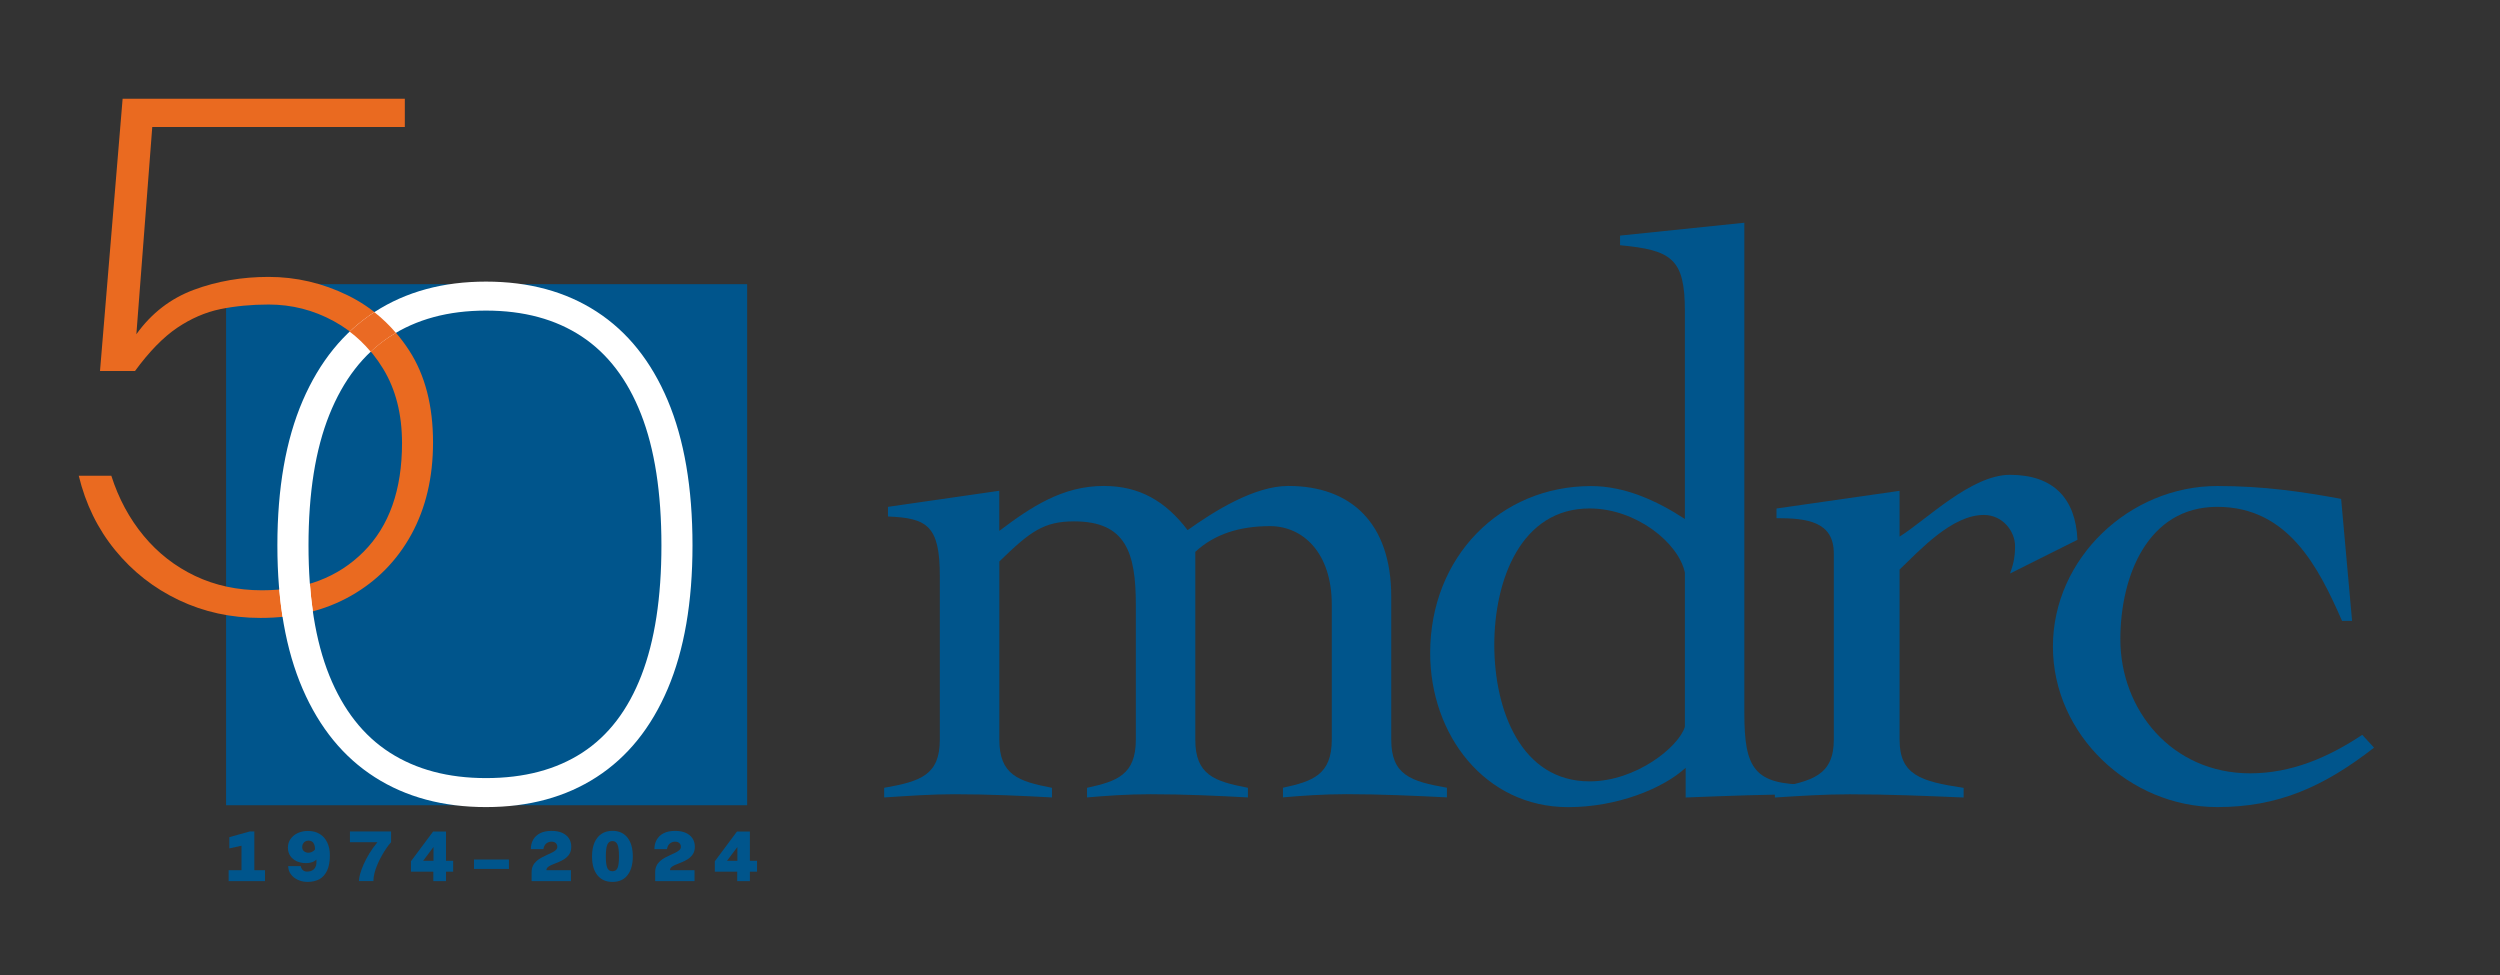
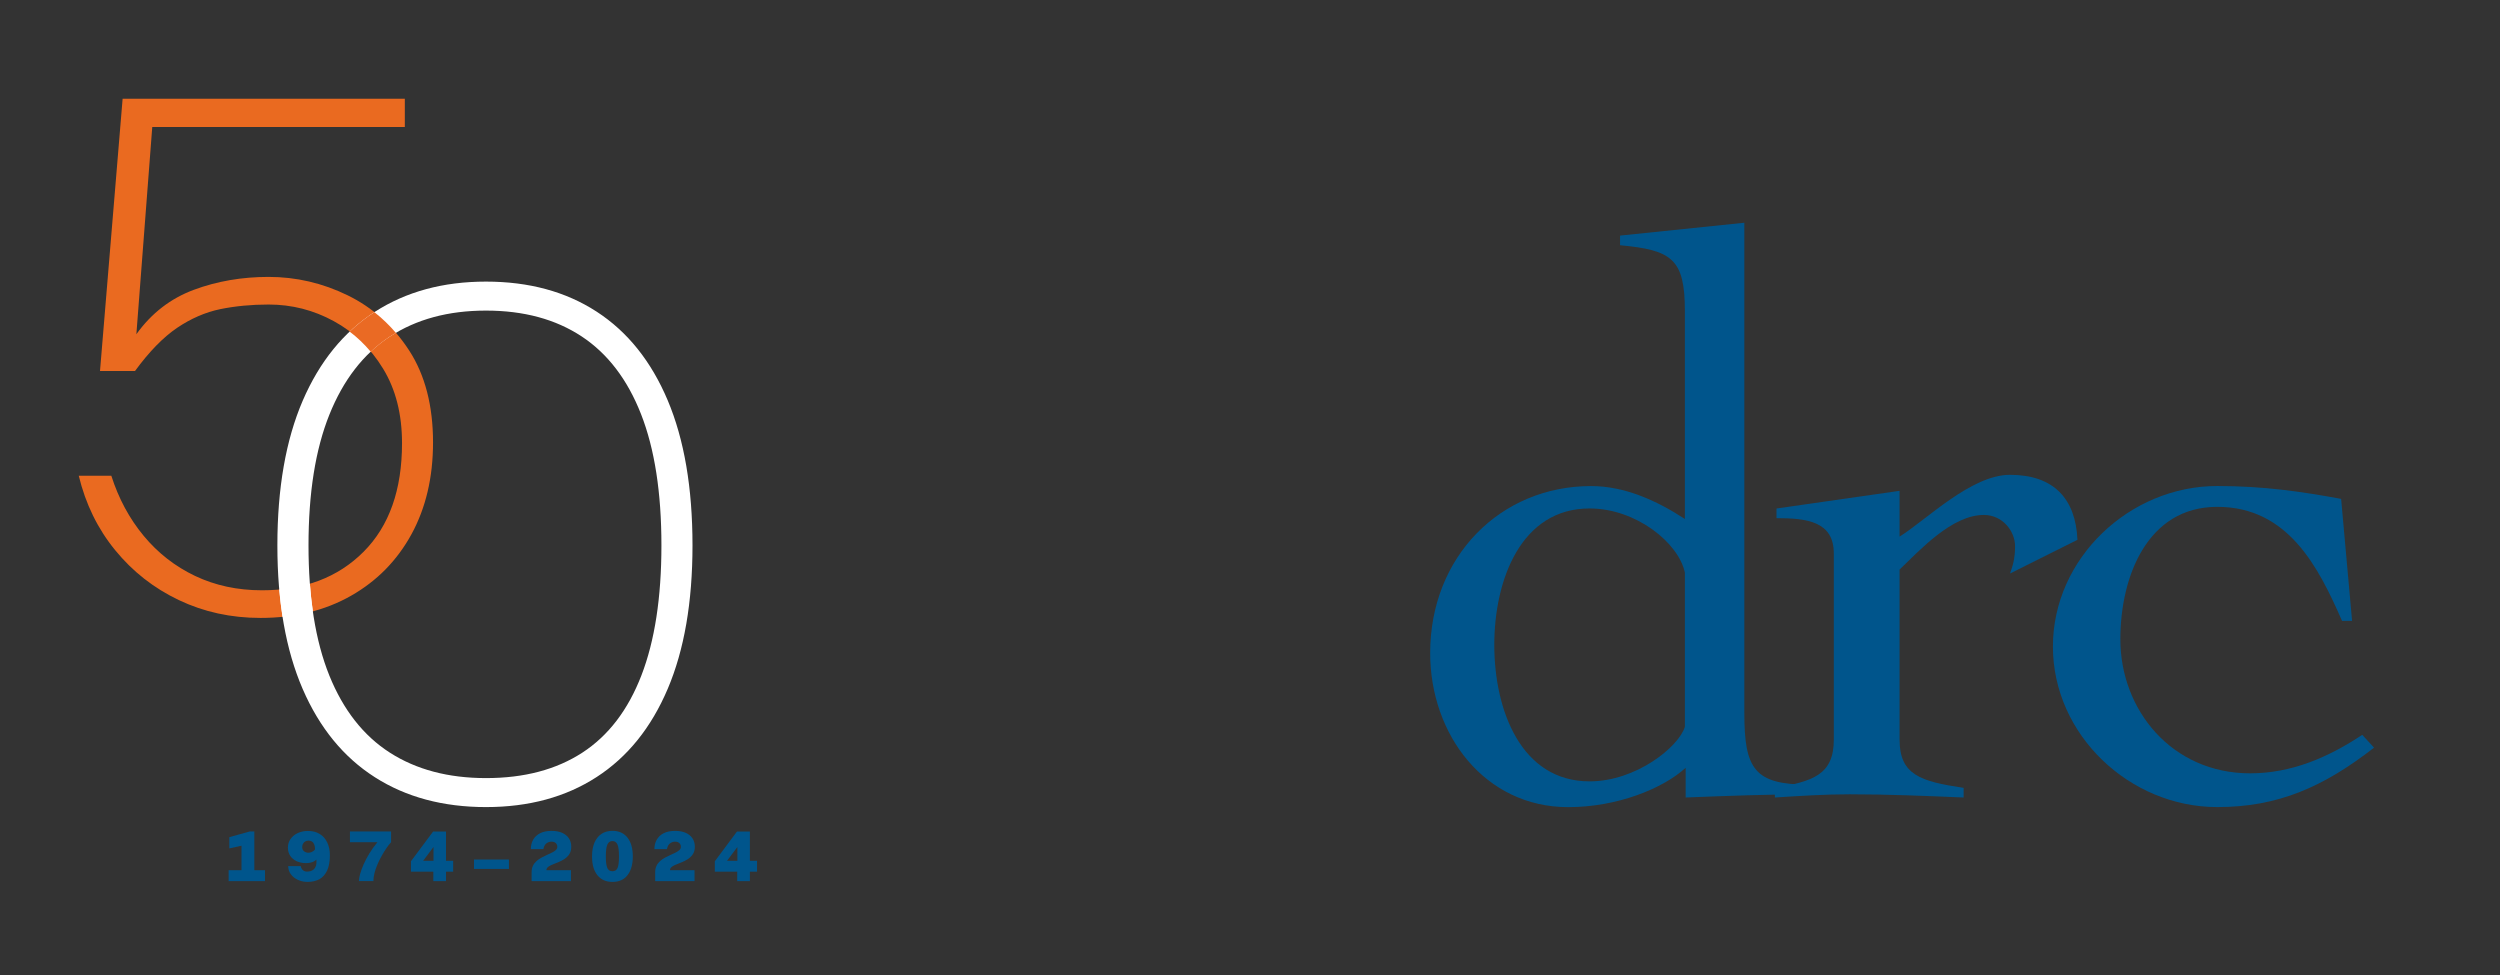
<svg xmlns="http://www.w3.org/2000/svg" version="1.1" id="Layer_1" x="0px" y="0px" viewBox="0 0 420 163.81" style="enable-background:new 0 0 420 163.81;" xml:space="preserve">
  <rect x="0" y="0" width="420" height="163.81" fill="#333333" stroke="none" />
  <style type="text/css">
	.st0{fill:#00558C;}
	.st1{fill:#EA6A20;}
	.st2{fill:#FFFFFF;}
	.st3{fill:#EA6A24;}
</style>
-   <path class="st0" d="M167.89,124.26c0,5.93,3.2,7.01,8.84,8.09v1.62c-4.87-0.27-10.63-0.54-16.4-0.54c-3.84,0-7.56,0.27-11.79,0.54  v-1.62c6.15-1.08,9.35-2.16,9.35-8.09V96.75c0-8.5-2.18-9.71-8.71-9.98v-1.62l18.7-2.7v6.74c5.38-4.05,10.63-7.55,17.55-7.55  c6.02,0,10.38,2.56,14.09,7.42c4.35-3.1,11.15-7.42,16.91-7.42c10.5,0,17.3,6.2,17.3,18.61v24c0,5.93,3.2,7.01,9.35,8.09l0,1.62  c-5.38-0.27-11.14-0.54-16.91-0.54c-3.84,0-7.56,0.27-10.63,0.54v-1.62c4.99-1.08,8.2-2.16,8.2-8.09v-22.65  c0-8.77-4.87-13.21-10.38-13.21c-5.12,0-9.35,1.35-12.55,4.32v31.55c0,5.93,3.2,7.01,8.84,8.09v1.62  c-4.87-0.27-10.63-0.54-16.4-0.54c-3.84,0-7.56,0.27-10.63,0.54v-1.62c5-1.08,8.2-2.16,8.2-8.09v-22.65  c0-8.77-1.67-14.02-10.38-14.02c-5.12,0-7.43,1.75-12.55,6.74V124.26z" />
  <path class="st0" d="M283.06,122.1c-1.02,3.37-8.2,9.17-16.01,9.17c-11.53,0-16.01-12-16.01-22.92c0-10.92,4.48-22.93,16.01-22.93  c7.81,0,14.99,5.8,16.01,10.79V122.1z M293.05,37.42l-20.88,2.16v1.62c8.71,0.81,10.89,2.29,10.89,11.06v34.93  c-4.74-3.1-10.12-5.53-15.76-5.53c-15.24,0-27.03,11.87-27.03,28.05c0,13.76,9.22,25.89,23.19,25.89c8.2,0,15.89-3.1,19.73-6.61  v4.99c6.92-0.27,13.84-0.54,20.62-0.54v-1.62c-9.1,0-10.76-2.7-10.76-12V37.42z" />
  <path class="st0" d="M298.17,132.35c6.37-1.08,9.91-2.16,9.91-8.09V92.98c0-5.39-4.53-5.93-9.63-5.93v-1.62l20.68-2.97v7.69  c4.53-2.83,12.03-10.38,18.55-10.38c7.36,0,11.04,4.04,11.33,10.92l-11.33,5.66c0.43-1.21,0.85-2.43,0.85-4.58  c0-2.56-2.12-5.26-5.24-5.26c-5.38,0-10.76,5.93-14.16,9.17v28.59c0,5.93,3.54,7.01,10.76,8.09v1.62  c-6.37-0.27-12.74-0.54-19.11-0.54c-4.24,0-8.35,0.27-12.6,0.54V132.35z" />
  <path class="st0" d="M393.46,104.3c-3.96-9.04-9.06-19.15-20.96-19.15c-11.75,0-16.28,11.73-16.28,22.25  c0,11.87,8.64,22.52,21.81,22.52c6.94,0,13.17-2.7,18.83-6.47l1.98,2.16c-8.5,6.61-16.14,9.98-26.34,9.98  c-14.73,0-27.61-12.14-27.61-26.97c0-14.83,12.88-26.97,27.61-26.97c7.79,0,14.16,0.94,20.81,2.16l1.84,20.5H393.46z" />
-   <rect x="37.98" y="47.74" class="st0" width="87.54" height="87.54" />
  <path class="st1" d="M43.76,103.81c-4.95,0-9.53-1-13.72-3c-4.2-2-7.76-4.79-10.69-8.38c-2.93-3.58-4.97-7.75-6.12-12.51h5.47  c1.23,3.84,3.04,7.21,5.44,10.1c2.39,2.89,5.28,5.14,8.64,6.74c3.37,1.6,7.11,2.41,11.23,2.41c7.09,0,12.78-2.16,17.08-6.48  c4.3-4.32,6.45-10.39,6.45-18.24c0-4.87-1.06-9.04-3.18-12.51c-2.12-3.47-4.88-6.13-8.29-7.99c-3.41-1.86-7.05-2.79-10.93-2.79  c-2.89,0-5.59,0.26-8.11,0.77c-2.51,0.52-4.94,1.57-7.28,3.15c-2.34,1.59-4.69,4-7.07,7.25h-5.88l3.8-45.74h47.41v4.75H25.58  l-2.67,34.81c2.53-3.53,5.75-6.01,9.65-7.46c3.9-1.45,8.09-2.17,12.56-2.17c4.63,0,9.06,1.03,13.28,3.09  c4.22,2.06,7.66,5.15,10.34,9.27c2.67,4.12,4.01,9.27,4.01,15.45c0,5.86-1.21,11-3.62,15.42c-2.42,4.42-5.8,7.86-10.16,10.34  C54.61,102.57,49.54,103.81,43.76,103.81" />
  <path class="st2" d="M81.65,135.59c-7.21,0-13.44-1.67-18.68-5.02c-5.25-3.35-9.29-8.29-12.12-14.82  c-2.83-6.54-4.25-14.57-4.25-24.12c0-9.62,1.42-17.72,4.25-24.3c2.83-6.57,6.87-11.55,12.12-14.94c5.25-3.39,11.48-5.08,18.68-5.08  c7.21,0,13.4,1.68,18.59,5.05c5.19,3.37,9.17,8.34,11.94,14.91c2.77,6.57,4.16,14.69,4.16,24.36c0,9.54-1.39,17.57-4.16,24.09  c-2.77,6.52-6.75,11.46-11.94,14.82C95.06,133.9,88.86,135.59,81.65,135.59 M81.65,130.72c6.42,0,11.81-1.43,16.19-4.28  c4.38-2.85,7.68-7.18,9.92-12.98c2.24-5.8,3.36-13.08,3.36-21.83c0-8.87-1.14-16.22-3.42-22.04c-2.28-5.82-5.6-10.18-9.98-13.07  c-4.38-2.89-9.73-4.34-16.07-4.34c-6.34,0-11.72,1.46-16.16,4.37c-4.44,2.91-7.82,7.29-10.16,13.13c-2.34,5.84-3.5,13.16-3.5,21.95  c0,8.79,1.17,16.08,3.5,21.86c2.34,5.78,5.72,10.1,10.16,12.95C69.93,129.29,75.32,130.72,81.65,130.72" />
  <path class="st3" d="M62.89,52.44c-1.48,0.96-2.86,2.05-4.15,3.27c1.29,0.98,2.47,2.1,3.54,3.38c1-0.94,2.07-1.79,3.21-2.54  c0.33-0.22,0.68-0.43,1.02-0.63C65.41,54.63,64.2,53.47,62.89,52.44" />
  <path class="st2" d="M52.06,98.07c-1.61,0.48-3.33,0.81-5.14,0.97c0.14,1.57,0.32,3.1,0.55,4.58c1.77-0.18,3.47-0.48,5.09-0.92  C52.35,101.22,52.18,99.68,52.06,98.07" />
  <path class="st0" d="M38.41,146.19h6.11v1.84h-6.11V146.19z M40.57,148.03v-5.95l-2.04,0.45v-1.89l3.41-0.95h0.79v8.34H40.57z" />
  <path class="st0" d="M51.68,148.16c-0.57,0-1.11-0.11-1.6-0.33s-0.89-0.53-1.2-0.93c-0.3-0.4-0.46-0.86-0.46-1.39h2.11  c0.05,0.27,0.16,0.49,0.34,0.66c0.18,0.17,0.42,0.26,0.71,0.26c0.32,0,0.6-0.06,0.86-0.19c0.26-0.13,0.45-0.34,0.58-0.63  c0.14-0.3,0.18-0.7,0.13-1.2c-0.12,0.13-0.27,0.23-0.44,0.32c-0.17,0.09-0.37,0.15-0.59,0.2c-0.22,0.05-0.46,0.07-0.74,0.07  c-0.58,0-1.1-0.11-1.55-0.32c-0.45-0.21-0.81-0.52-1.07-0.9c-0.26-0.39-0.39-0.84-0.39-1.37c0-0.54,0.14-1.02,0.43-1.44  c0.29-0.42,0.68-0.76,1.19-1c0.51-0.24,1.09-0.37,1.75-0.37c0.77,0,1.43,0.17,1.98,0.51c0.55,0.34,0.97,0.82,1.26,1.43  c0.29,0.61,0.44,1.32,0.44,2.13c0,1.05-0.15,1.91-0.46,2.57c-0.31,0.67-0.74,1.15-1.3,1.47C53.09,148,52.43,148.16,51.68,148.16   M51.82,143.26c0.17,0,0.34-0.04,0.51-0.11c0.17-0.07,0.31-0.16,0.42-0.25c0.11-0.1,0.17-0.18,0.17-0.25c0-0.33-0.05-0.6-0.14-0.81  c-0.09-0.21-0.22-0.37-0.39-0.47c-0.17-0.1-0.36-0.15-0.57-0.15c-0.2,0-0.37,0.05-0.53,0.14c-0.16,0.09-0.29,0.22-0.38,0.38  c-0.1,0.16-0.14,0.35-0.14,0.56c0,0.32,0.11,0.57,0.33,0.73C51.31,143.18,51.55,143.26,51.82,143.26" />
  <path class="st0" d="M60.3,148.03c0-0.3,0.06-0.69,0.19-1.17c0.13-0.48,0.32-1.01,0.58-1.61c0.26-0.59,0.58-1.21,0.97-1.85  c0.39-0.64,0.84-1.28,1.37-1.91h-4.62v-1.8h6.91v1.8c-0.24,0.26-0.49,0.58-0.76,0.97c-0.27,0.39-0.54,0.82-0.8,1.29  c-0.27,0.47-0.51,0.96-0.72,1.46c-0.22,0.5-0.39,0.99-0.51,1.47c-0.12,0.48-0.18,0.93-0.18,1.34H60.3z" />
  <path class="st0" d="M72.8,148.03l0-1.59h-3.76v-1.75l3.72-4.99h2.17v4.91h1.2v1.83h-1.2v1.59H72.8z M71.09,144.61h1.74v-2.32  L71.09,144.61z" />
  <rect x="79.63" y="144.4" class="st0" width="5.87" height="1.58" />
  <path class="st0" d="M89.31,148.03v-0.99v-0.51c0-0.42,0.08-0.78,0.23-1.09c0.15-0.31,0.36-0.57,0.62-0.8  c0.26-0.23,0.54-0.42,0.85-0.58c0.31-0.17,0.62-0.32,0.92-0.45c0.31-0.14,0.59-0.27,0.85-0.4c0.26-0.13,0.46-0.27,0.62-0.42  c0.16-0.15,0.23-0.33,0.23-0.53c0-0.25-0.09-0.46-0.26-0.62c-0.17-0.16-0.41-0.24-0.72-0.24c-0.3,0-0.58,0.09-0.84,0.28  c-0.26,0.18-0.43,0.51-0.52,0.97h-2.11c0-0.58,0.13-1.1,0.38-1.56c0.26-0.46,0.64-0.83,1.16-1.1c0.52-0.27,1.18-0.4,1.97-0.4  c0.68,0,1.27,0.11,1.76,0.33c0.49,0.22,0.87,0.53,1.13,0.93c0.26,0.4,0.39,0.86,0.39,1.39c0,0.42-0.07,0.77-0.22,1.07  c-0.15,0.3-0.35,0.55-0.6,0.76s-0.52,0.39-0.82,0.53c-0.3,0.15-0.59,0.28-0.89,0.39c-0.3,0.12-0.57,0.23-0.82,0.34  c-0.25,0.11-0.45,0.23-0.6,0.37c-0.15,0.13-0.22,0.3-0.22,0.49h4.12v1.84H89.31z" />
  <path class="st0" d="M102.9,148.16c-1.1,0-1.94-0.38-2.54-1.13c-0.6-0.75-0.9-1.8-0.9-3.15c0-0.9,0.14-1.68,0.41-2.32  c0.28-0.64,0.67-1.13,1.18-1.47c0.51-0.34,1.13-0.51,1.85-0.51c1.07,0,1.91,0.38,2.51,1.13c0.6,0.76,0.9,1.81,0.9,3.17  c0,1.35-0.3,2.4-0.89,3.15C104.84,147.78,104,148.16,102.9,148.16 M102.89,146.37c0.41,0,0.7-0.18,0.86-0.56  c0.16-0.37,0.24-1.01,0.24-1.92c0-0.94-0.08-1.61-0.25-2c-0.17-0.39-0.45-0.59-0.85-0.59c-0.41,0-0.7,0.2-0.86,0.6  c-0.17,0.4-0.25,1.06-0.25,2c0,0.9,0.08,1.54,0.25,1.92C102.19,146.18,102.48,146.37,102.89,146.37" />
  <path class="st0" d="M110.07,148.03v-0.99v-0.51c0-0.42,0.08-0.78,0.23-1.09c0.15-0.31,0.36-0.57,0.62-0.8  c0.26-0.23,0.54-0.42,0.85-0.58c0.31-0.17,0.62-0.32,0.92-0.45c0.31-0.14,0.59-0.27,0.85-0.4c0.26-0.13,0.46-0.27,0.62-0.42  c0.16-0.15,0.23-0.33,0.23-0.53c0-0.25-0.09-0.46-0.26-0.62c-0.17-0.16-0.41-0.24-0.72-0.24c-0.3,0-0.58,0.09-0.84,0.28  c-0.26,0.18-0.43,0.51-0.52,0.97h-2.11c0-0.58,0.13-1.1,0.38-1.56c0.26-0.46,0.64-0.83,1.16-1.1c0.52-0.27,1.18-0.4,1.97-0.4  c0.68,0,1.27,0.11,1.76,0.33c0.49,0.22,0.87,0.53,1.13,0.93c0.26,0.4,0.39,0.86,0.39,1.39c0,0.42-0.07,0.77-0.22,1.07  c-0.15,0.3-0.35,0.55-0.6,0.76s-0.52,0.39-0.82,0.53c-0.3,0.15-0.59,0.28-0.89,0.39c-0.3,0.12-0.57,0.23-0.82,0.34  c-0.25,0.11-0.45,0.23-0.6,0.37c-0.15,0.13-0.22,0.3-0.22,0.49h4.12v1.84H110.07z" />
  <path class="st0" d="M123.85,148.03l0-1.59h-3.76v-1.75l3.72-4.99h2.17v4.91h1.2v1.83h-1.2v1.59H123.85z M122.14,144.61h1.74v-2.32  L122.14,144.61z" />
</svg>